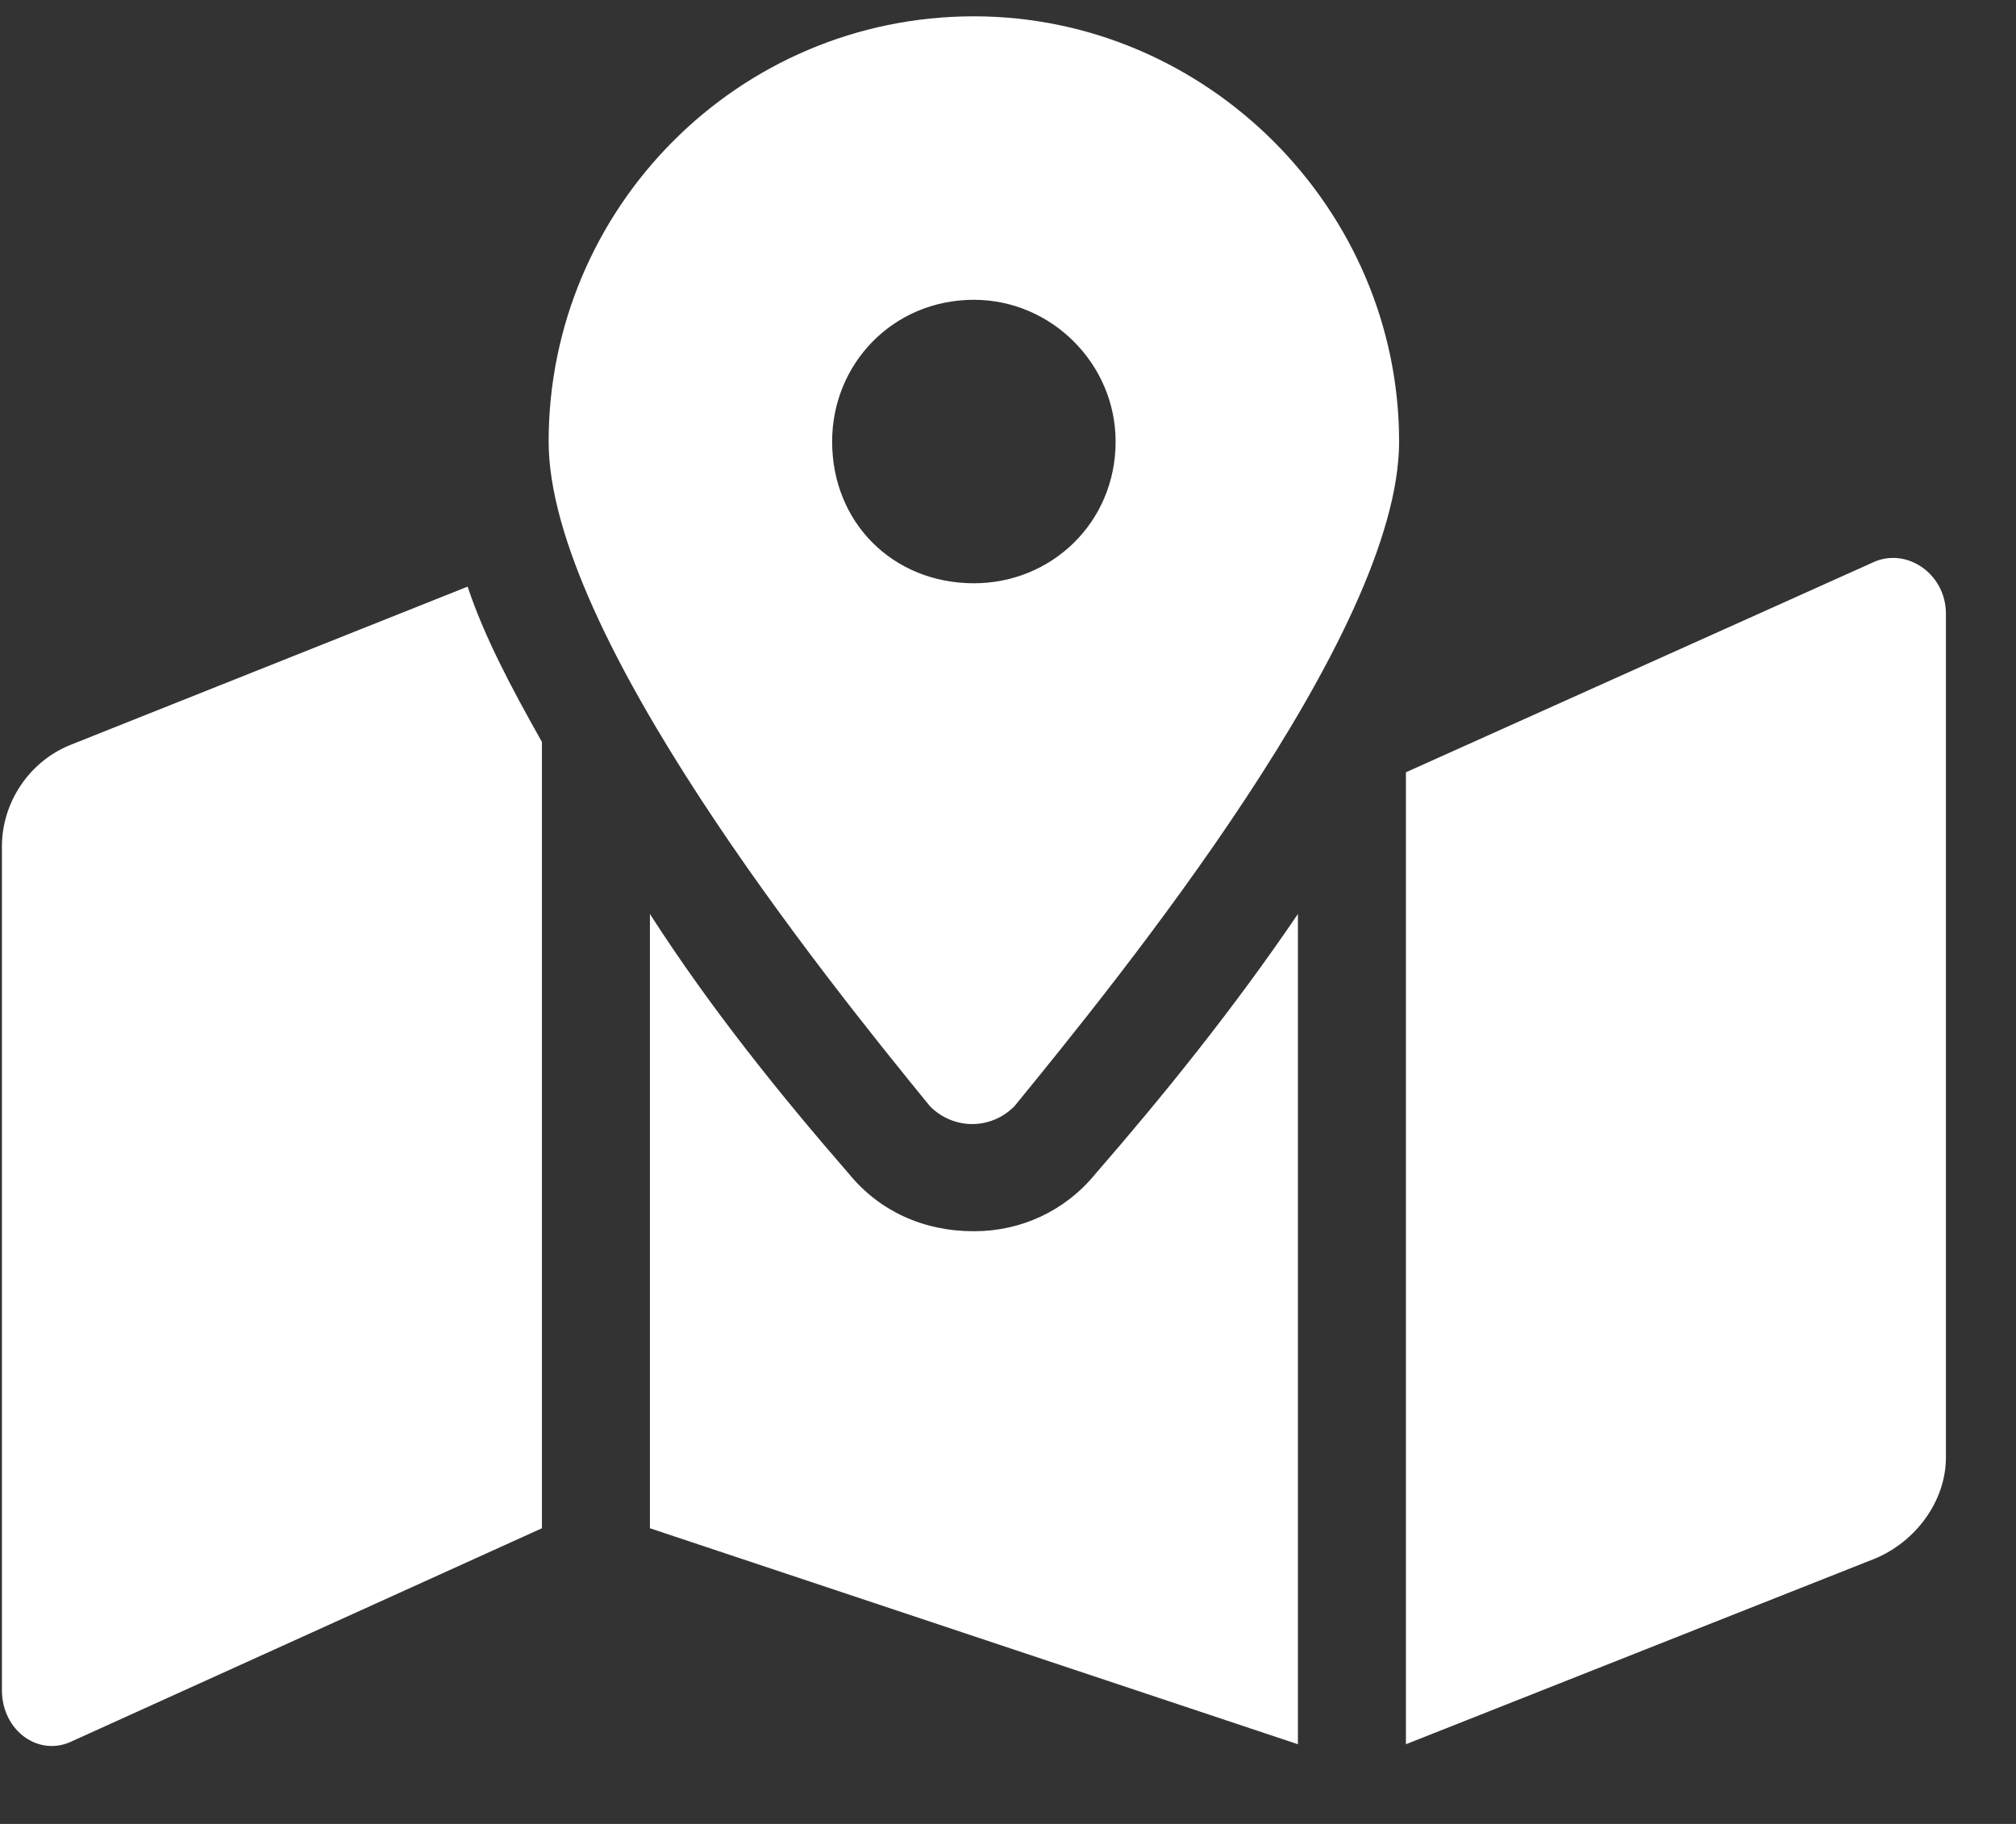
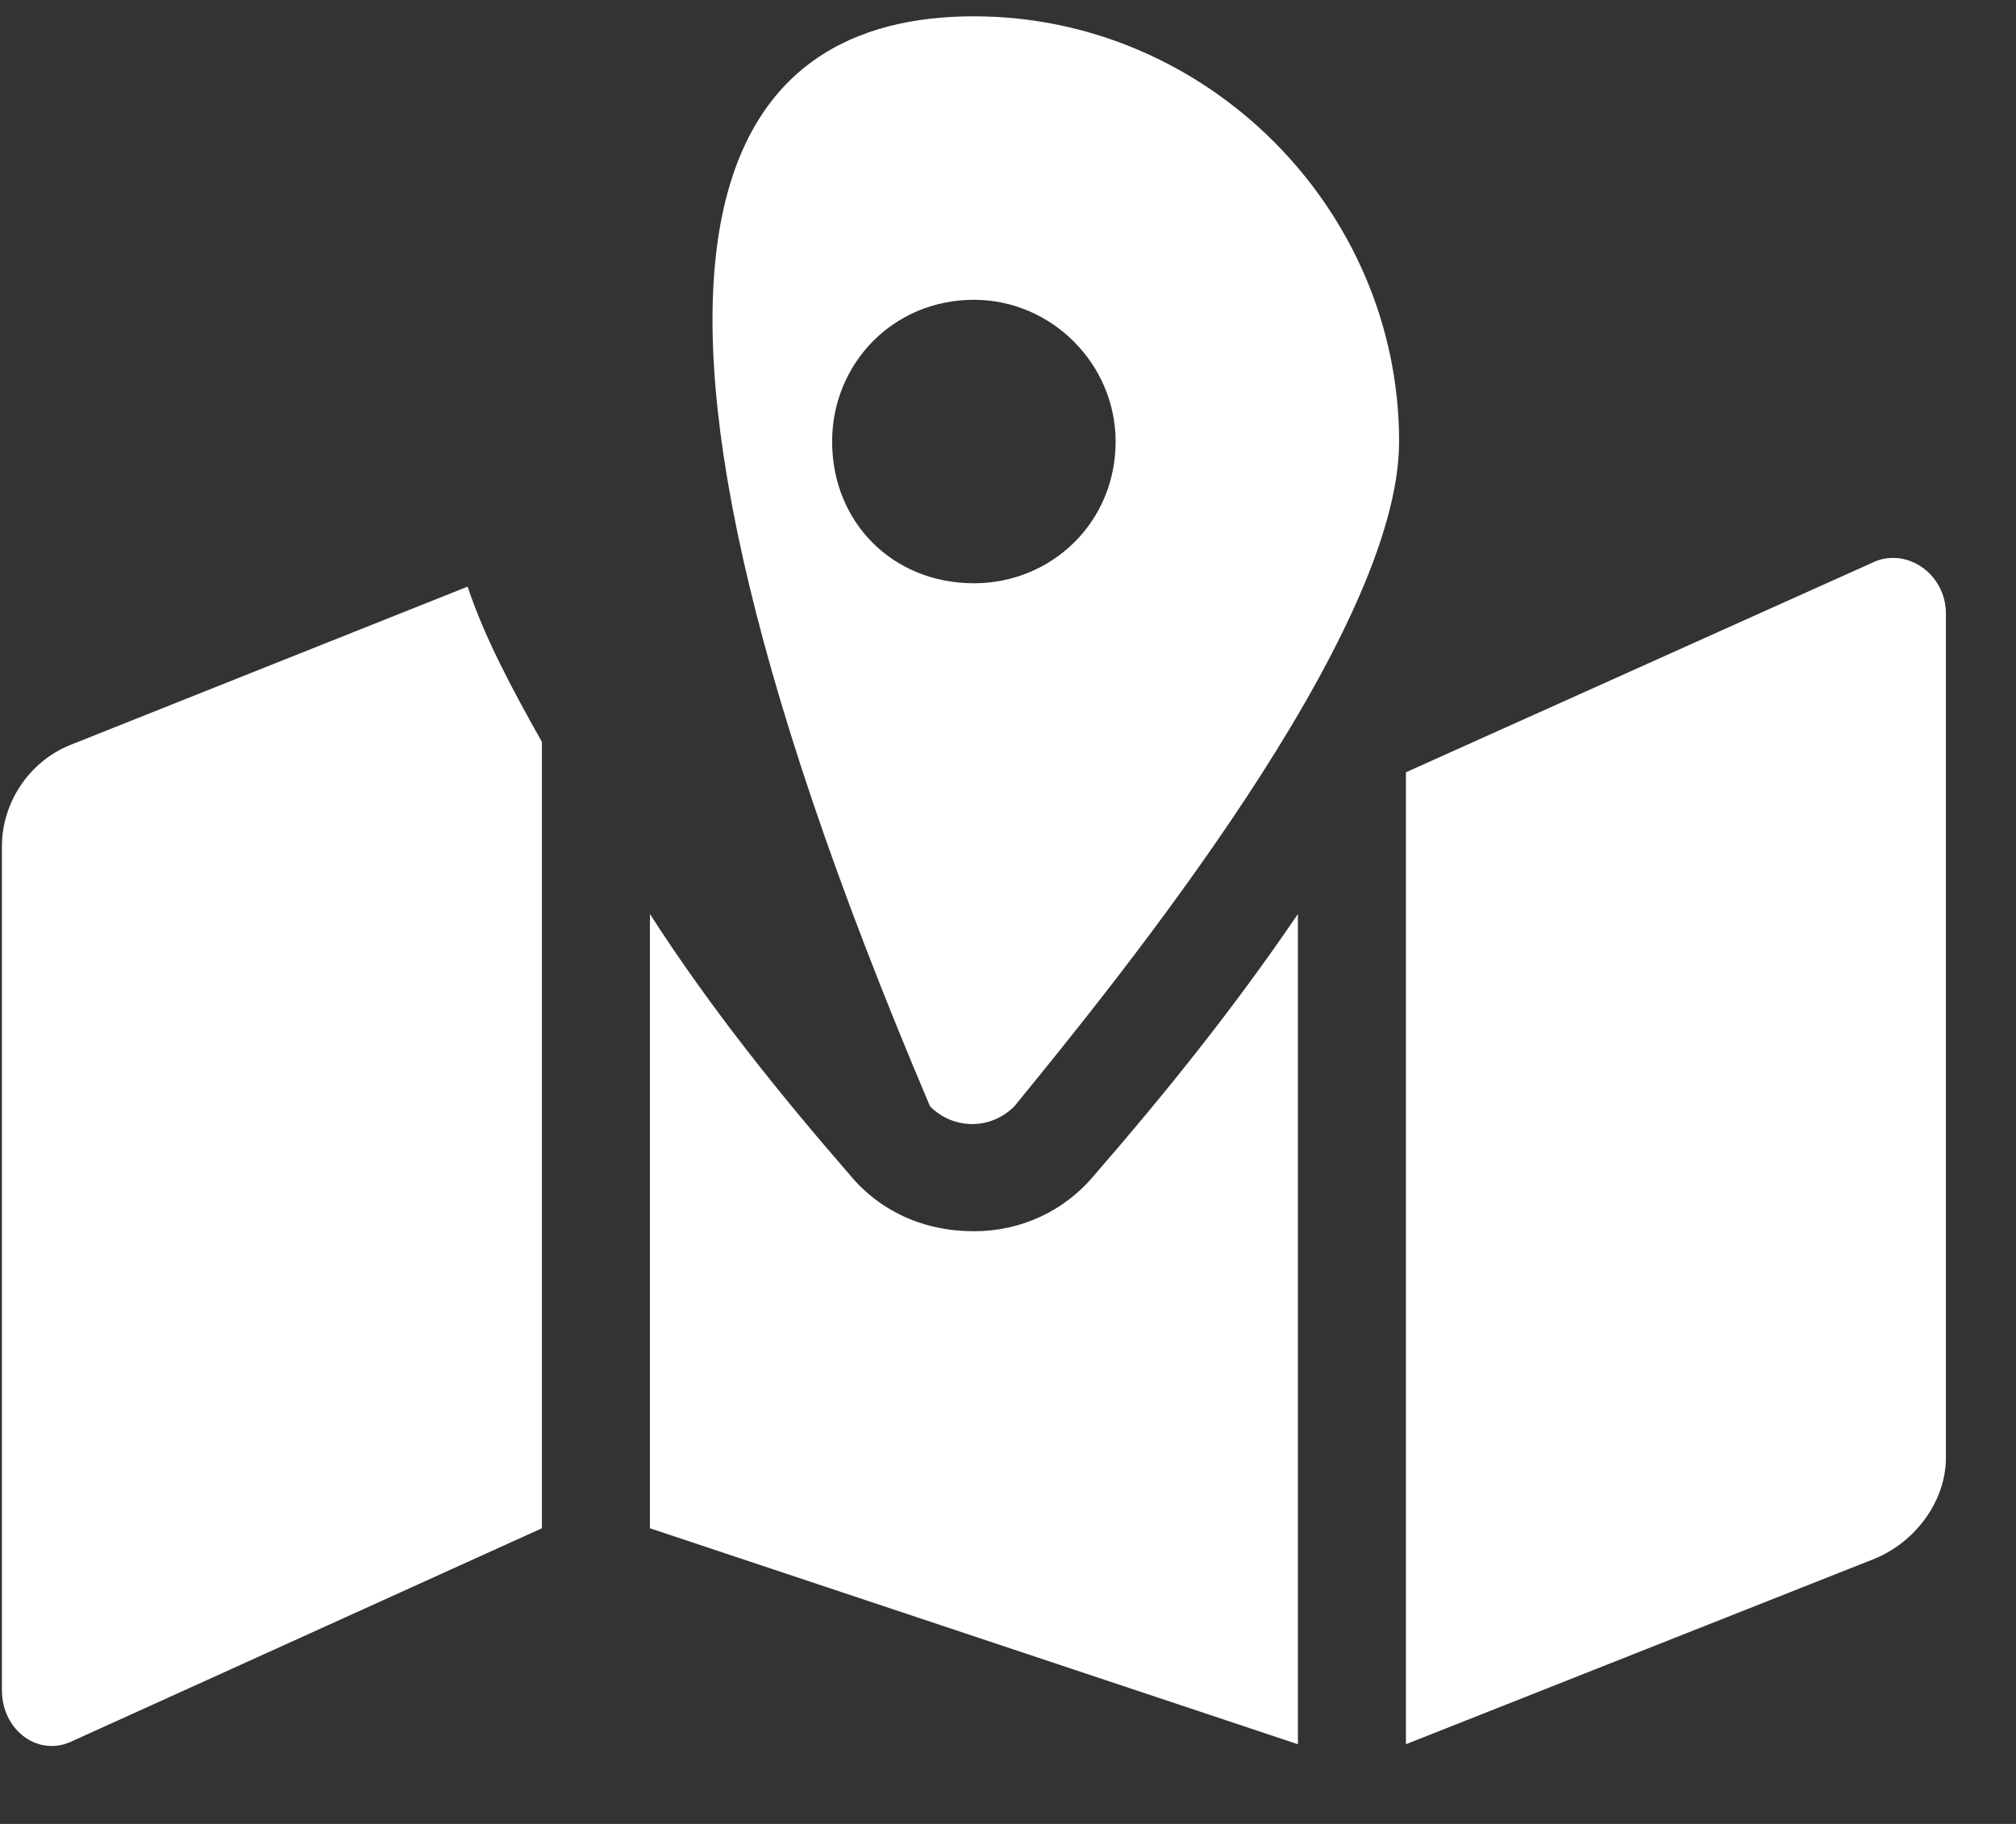
<svg xmlns="http://www.w3.org/2000/svg" width="21" height="19" viewBox="0 0 21 19" fill="none">
  <rect x="0" y="0" width="21" height="19" fill="#333333" stroke="none" />
-   <path d="M10.145 0.17C12.57 0.17 14.574 2.174 14.574 4.6C14.574 6.604 11.656 10.19 10.566 11.525C10.32 11.771 9.934 11.771 9.688 11.525C8.598 10.19 5.715 6.604 5.715 4.6C5.715 2.174 7.684 0.17 10.145 0.17ZM10.145 6.076C10.953 6.076 11.621 5.443 11.621 4.6C11.621 3.791 10.953 3.123 10.145 3.123C9.301 3.123 8.668 3.791 8.668 4.6C8.668 5.443 9.301 6.076 10.145 6.076ZM0.723 7.764L4.871 6.111C5.047 6.639 5.328 7.166 5.645 7.729V15.92L0.758 18.135C0.406 18.311 0.02 18.029 0.02 17.607V8.818C0.02 8.361 0.301 7.939 0.723 7.764ZM10.145 12.826C10.637 12.826 11.094 12.615 11.41 12.229C12.113 11.42 12.852 10.506 13.52 9.521V18.17L6.77 15.92V9.521C7.402 10.506 8.141 11.42 8.844 12.229C9.16 12.615 9.617 12.826 10.145 12.826ZM19.496 5.865C19.848 5.689 20.27 5.971 20.27 6.393V15.182C20.27 15.639 19.953 16.061 19.531 16.236L14.645 18.17V8.045L19.496 5.865Z" fill="white" />
+   <path d="M10.145 0.17C12.57 0.17 14.574 2.174 14.574 4.6C14.574 6.604 11.656 10.19 10.566 11.525C10.32 11.771 9.934 11.771 9.688 11.525C5.715 2.174 7.684 0.17 10.145 0.17ZM10.145 6.076C10.953 6.076 11.621 5.443 11.621 4.6C11.621 3.791 10.953 3.123 10.145 3.123C9.301 3.123 8.668 3.791 8.668 4.6C8.668 5.443 9.301 6.076 10.145 6.076ZM0.723 7.764L4.871 6.111C5.047 6.639 5.328 7.166 5.645 7.729V15.92L0.758 18.135C0.406 18.311 0.02 18.029 0.02 17.607V8.818C0.02 8.361 0.301 7.939 0.723 7.764ZM10.145 12.826C10.637 12.826 11.094 12.615 11.41 12.229C12.113 11.42 12.852 10.506 13.52 9.521V18.17L6.77 15.92V9.521C7.402 10.506 8.141 11.42 8.844 12.229C9.16 12.615 9.617 12.826 10.145 12.826ZM19.496 5.865C19.848 5.689 20.27 5.971 20.27 6.393V15.182C20.27 15.639 19.953 16.061 19.531 16.236L14.645 18.17V8.045L19.496 5.865Z" fill="white" />
</svg>